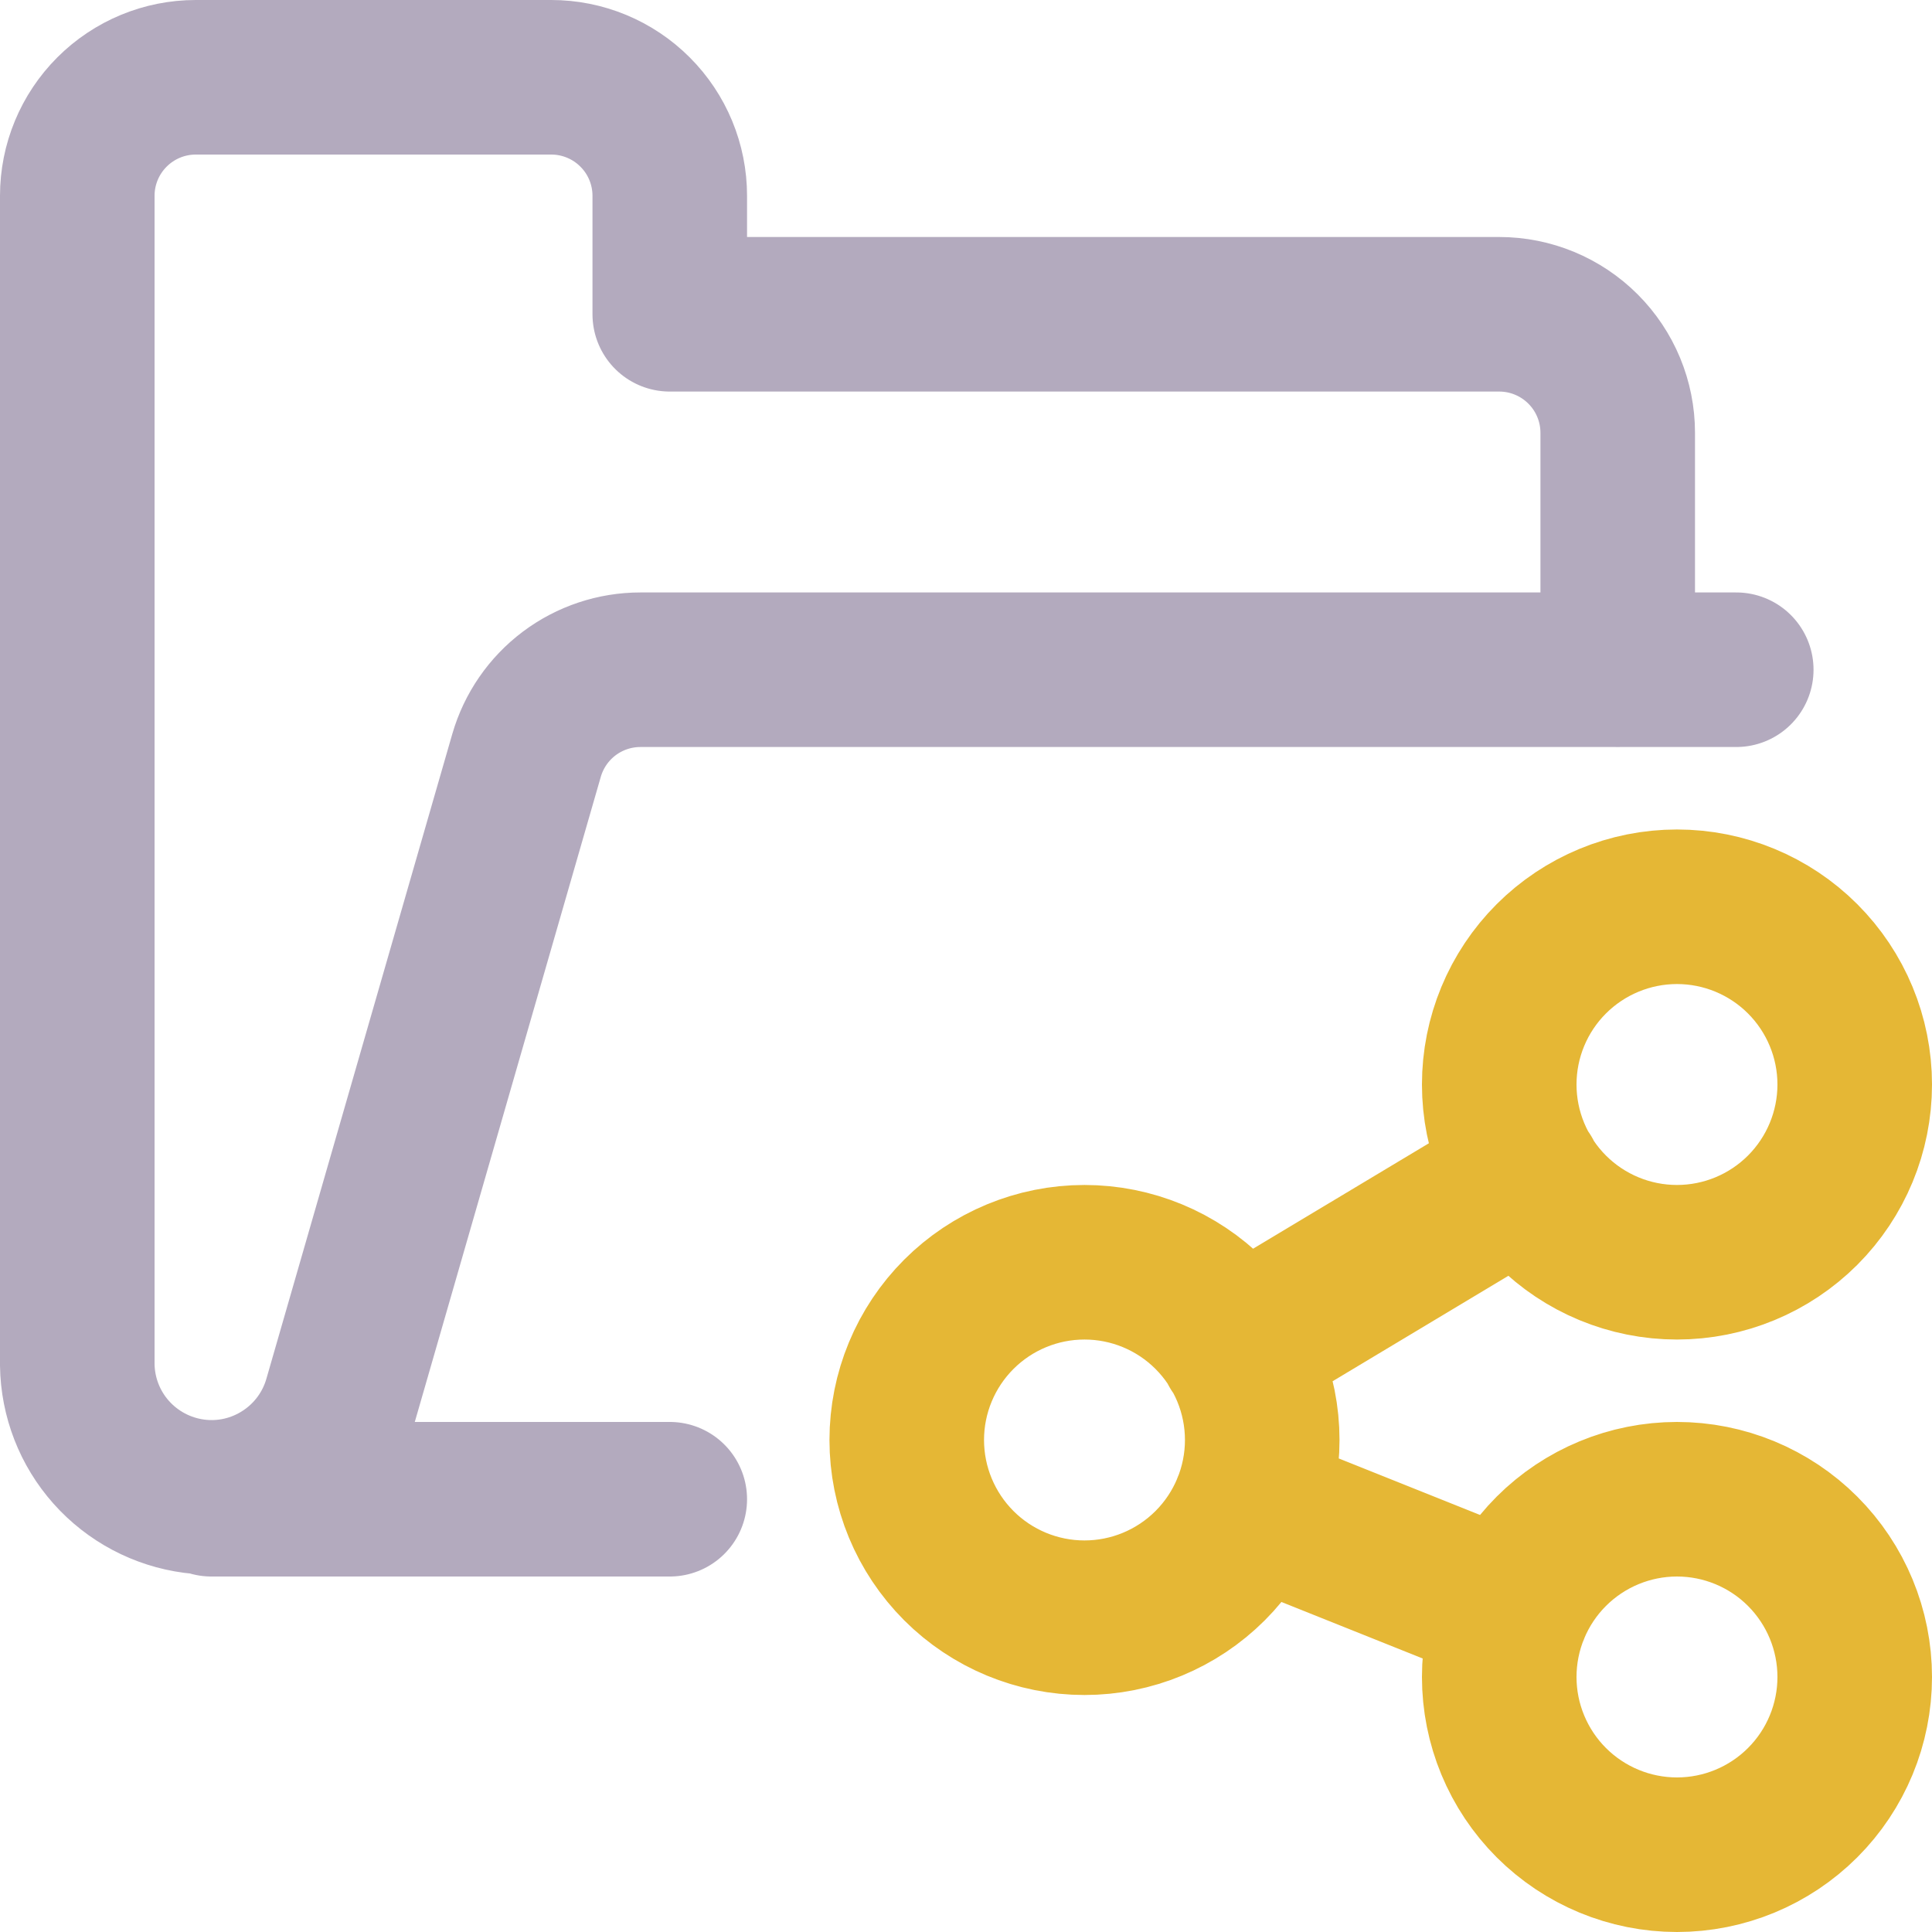
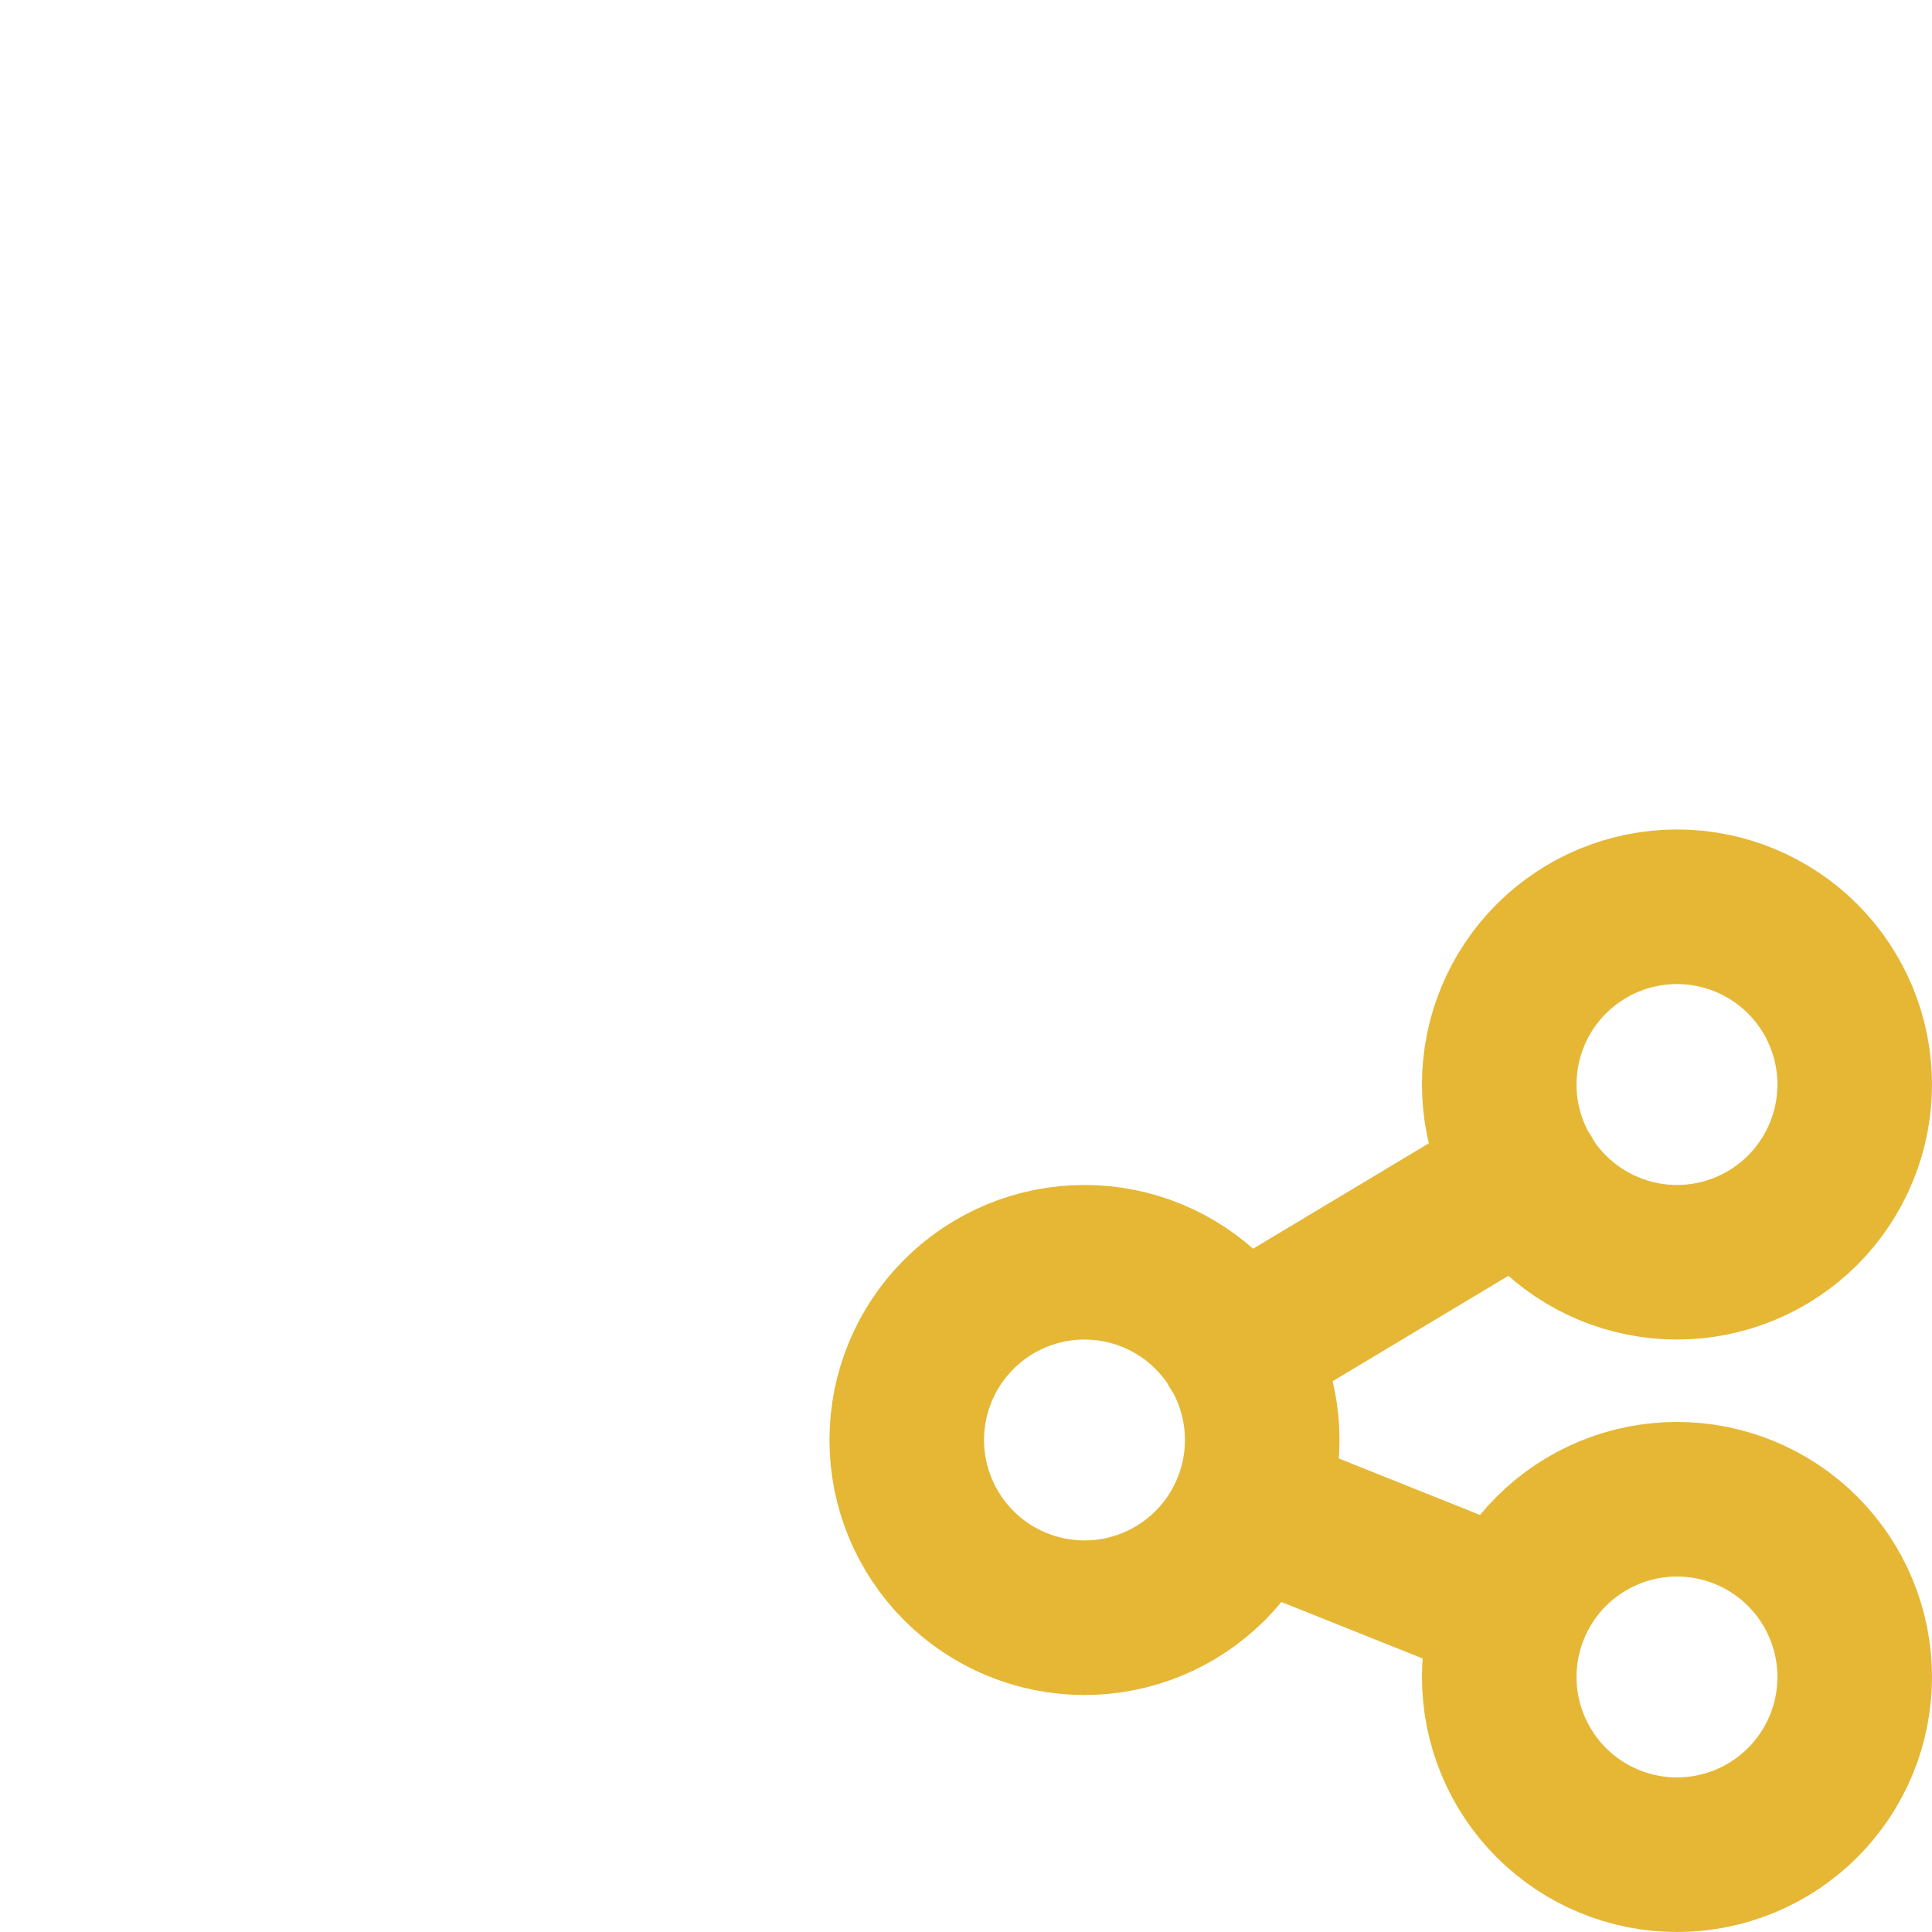
<svg xmlns="http://www.w3.org/2000/svg" version="1.1" id="icon_wiki_dissemination_materials" x="0px" y="0px" width="100px" height="100px" viewBox="0 0 100 100" xml:space="preserve">
-   <path fill="none" stroke="#B3AABE" stroke-width="8" stroke-linecap="round" stroke-linejoin="round" stroke-miterlimit="10" d="  M34.667,77.6H10.94 M83.733,34.667V22.4c0-1.627-0.647-3.187-1.797-4.336s-2.708-1.797-4.337-1.797H34.667v-6.133  c0-1.627-0.646-3.187-1.797-4.336C31.72,4.647,30.161,4,28.533,4h-18.4C8.506,4,6.947,4.647,5.797,5.797S4,8.506,4,10.133v60.515  c0.024,1.673,0.647,3.277,1.757,4.523c1.11,1.246,2.633,2.053,4.289,2.272c1.657,0.22,3.334-0.168,4.73-1.091  c1.396-0.918,2.412-2.307,2.865-3.912l9.613-33.342c0.37-1.278,1.144-2.402,2.208-3.203c1.062-0.798,2.358-1.23,3.688-1.23h56.718" />
  <path fill="none" stroke="#E5B735" stroke-width="8" stroke-linecap="round" stroke-linejoin="round" stroke-miterlimit="10" d="  M46.933,74.533c0,2.439,0.971,4.779,2.695,6.505c1.725,1.726,4.065,2.695,6.504,2.695c2.44,0,4.78-0.97,6.506-2.695  c1.725-1.726,2.695-4.065,2.695-6.505s-0.971-4.779-2.695-6.504c-1.726-1.726-4.065-2.695-6.506-2.695  c-2.439,0-4.779,0.97-6.504,2.695C47.904,69.754,46.933,72.094,46.933,74.533z M77.6,86.8c0,2.44,0.971,4.78,2.695,6.505  C82.021,95.029,84.36,96,86.8,96c2.44,0,4.78-0.971,6.505-2.695S96,89.24,96,86.8c0-2.439-0.971-4.779-2.695-6.505  C91.58,78.57,89.24,77.6,86.8,77.6c-2.439,0-4.779,0.971-6.505,2.695C78.57,82.021,77.6,84.36,77.6,86.8z M77.6,56.133  c0,2.44,0.971,4.78,2.695,6.506c1.726,1.725,4.065,2.695,6.505,2.695c2.44,0,4.78-0.971,6.505-2.695  C95.029,60.913,96,58.573,96,56.133c0-2.439-0.971-4.779-2.695-6.504c-1.725-1.725-4.064-2.695-6.505-2.695  c-2.439,0-4.779,0.971-6.505,2.695C78.57,51.354,77.6,53.693,77.6,56.133z M64.004,69.81l14.926-8.952 M64.67,77.947l13.593,5.438" />
</svg>